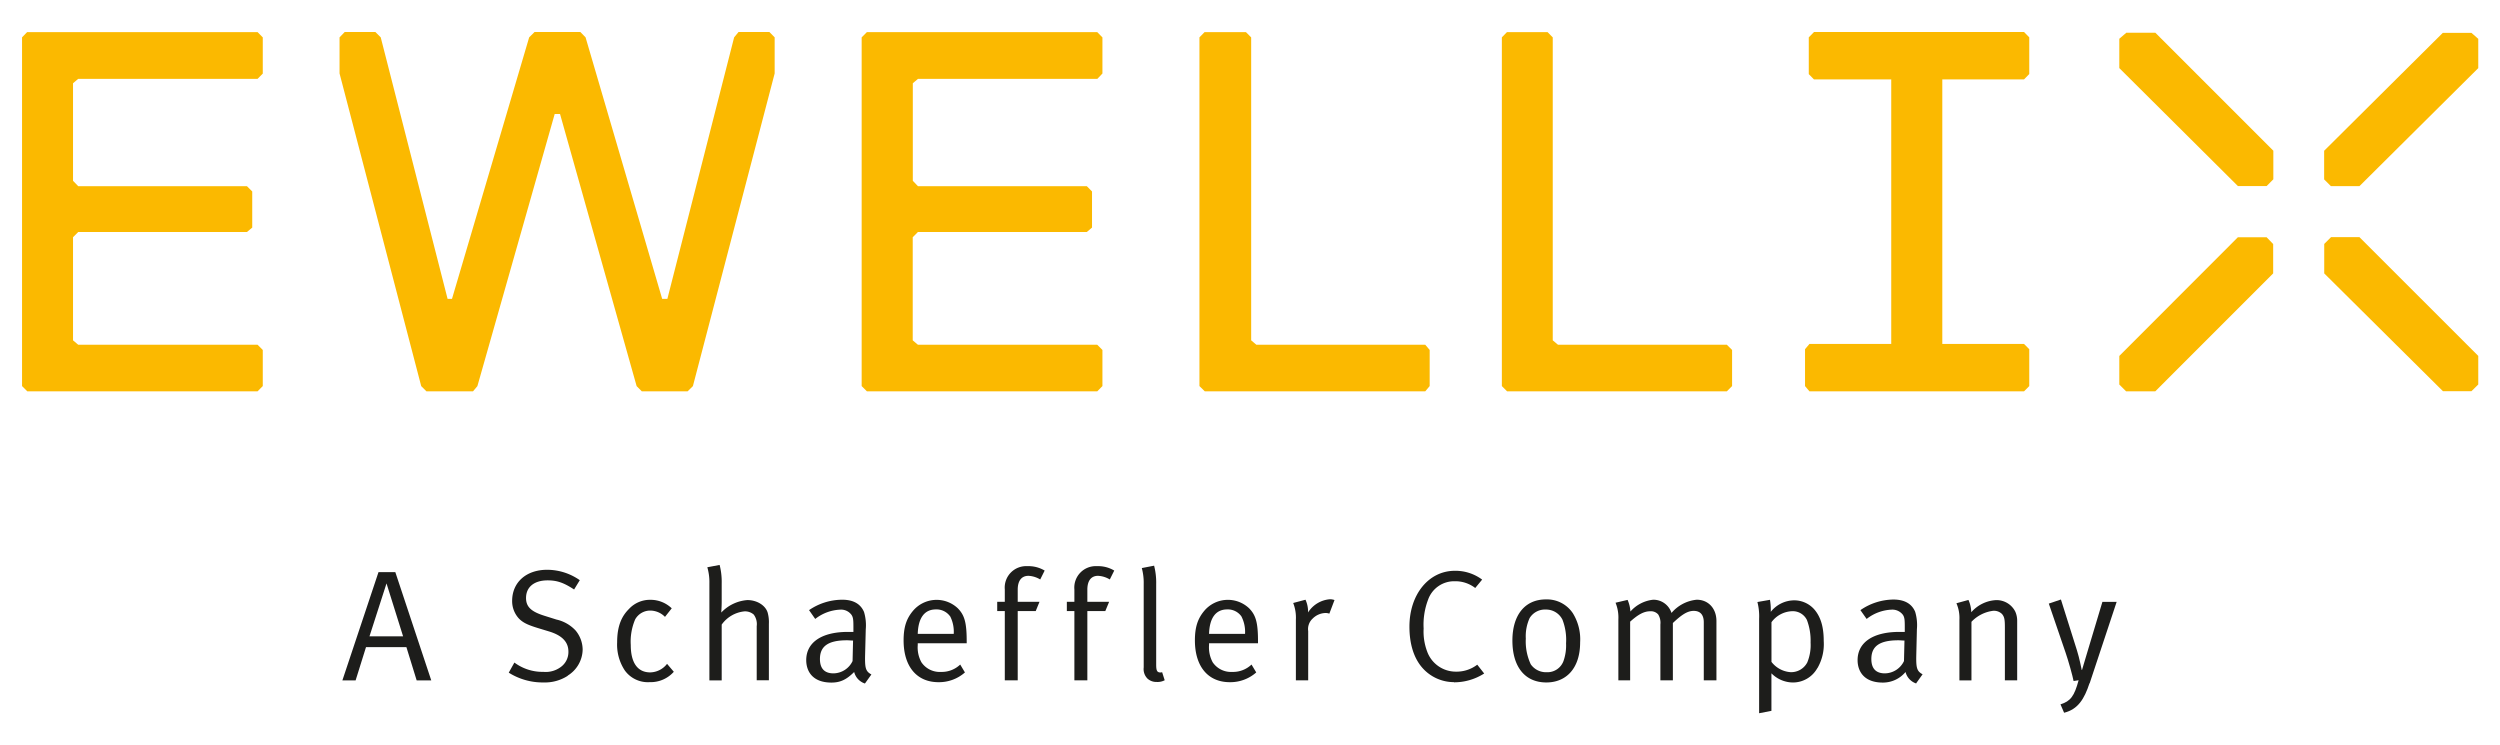
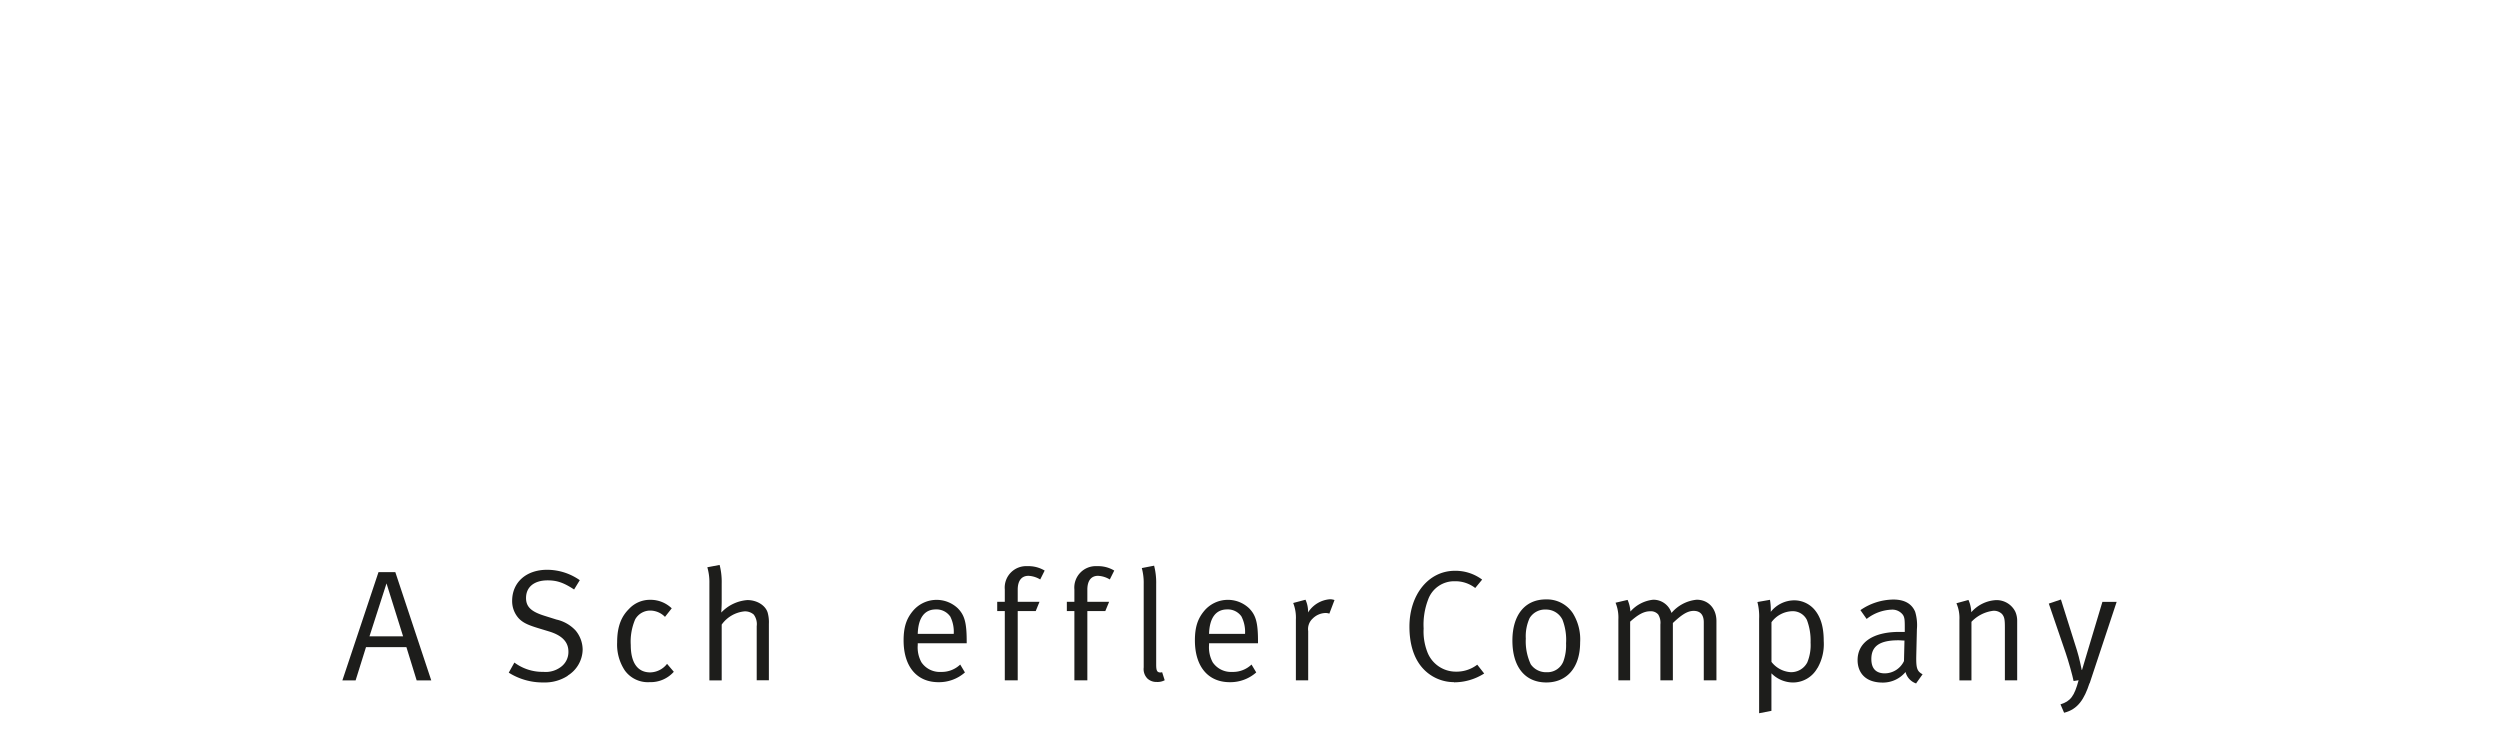
<svg xmlns="http://www.w3.org/2000/svg" id="Ebene_1" data-name="Ebene 1" viewBox="0 0 566.93 169">
  <defs>
    <style>.cls-1{fill:#fbb900;}.cls-2{fill:#1d1d1b;}</style>
  </defs>
-   <path id="path5519" class="cls-1" d="M6.17,7.26,5,8.47V87.55l1.19,1.19H58.41l1.18-1.19V79.36l-1.18-1.18H17.74l-1.18-1V53.8l1.18-1.19H56l1.2-1V43.42L56,42.22H17.74L16.56,41V18.88l1.18-1H58.41l1.18-1.19V8.48l-1.18-1.2H6.17Zm72,0L77,8.47v8.18L95.52,87.56l1.19,1.19h10.55l1-1.19,17.53-61.71H127l17.37,61.71,1.18,1.19h10.37l1.21-1.19,18.54-70.91V8.47l-1.19-1.21h-7l-1,1.21-15.14,59.3h-1.18L132.79,8.47l-1.18-1.21H121.22L120,8.47,102.5,67.77h-1L86.34,8.47,85.13,7.26h-7Zm118.44,0L195.4,8.47V87.55l1.19,1.19h52.24L250,87.55V79.36l-1.18-1.18H208.16l-1.18-1V53.8l1.18-1.19h38.3l1.18-1V43.42l-1.18-1.2h-38.3L207,41V18.88l1.18-1h40.67L250,16.67V8.48l-1.18-1.2H196.59Zm76.58,0L272,8.47V87.55l1.21,1.19h50l1-1.19V79.36l-1-1.18h-38.3l-1.18-1V8.48l-1.19-1.2h-9.35Zm68.57,0-1.18,1.21V87.55l1.18,1.19H391.6l1.19-1.19V79.36l-1.19-1.18H353.31l-1.19-1V8.48l-1.18-1.2h-9.2Zm69.61,0-1.19,1.21v8.34L411.35,18h17.53V78H410.33l-1,1.19v8.36l1,1.19H459l1.18-1.19V79.19L459,78H440.46V18H459l1.18-1.21V8.47L459,7.26Zm70.79.19L480.6,8.79v6.65L507.5,42.2H514l1.53-1.54V34.18L488.78,7.43h-6.63Zm71.8,0L527.05,34.19v6.49l1.53,1.53h6.48L562,15.45V8.81l-1.54-1.35h-6.47ZM507.5,53.79,480.6,80.72V87.2l1.54,1.54h6.62L515.49,62V55.34L514,53.8H507.5Zm21.1,0-1.53,1.53V62L554,88.72h6.45L562,87.19V80.71L535.06,53.78H528.6Z" />
  <path class="cls-2" d="M94.49,154.3l-2.33-7.55H83l-2.36,7.55h-3l8.19-24.55h3.82L97.8,154.3H94.49Zm-6.84-22-3.86,12h7.62l-3.76-12Z" />
  <path class="cls-2" d="M128.75,153.25a9.56,9.56,0,0,1-5.51,1.51,14.41,14.41,0,0,1-7.87-2.22l1.28-2.29a10.69,10.69,0,0,0,6.59,2.11,5.71,5.71,0,0,0,3.9-1.08,4.18,4.18,0,0,0,1.76-3.51c0-2.18-1.43-3.68-4.4-4.58l-2.47-.75c-2.21-.68-3.39-1.18-4.36-2.18a5.79,5.79,0,0,1-1.53-4c0-4.19,3.18-7.05,7.94-7.05a12.92,12.92,0,0,1,7.4,2.36l-1.29,2.11c-2.35-1.54-3.86-2.07-6-2.07-3.08,0-4.9,1.53-4.9,4,0,2,1.18,3.08,4.08,4l2.83.89a8.45,8.45,0,0,1,4.32,2.47,6.86,6.86,0,0,1,1.61,4.33,7.08,7.08,0,0,1-3.39,5.91Z" />
  <path class="cls-2" d="M147.35,154.69a6.44,6.44,0,0,1-5.68-2.68,10.61,10.61,0,0,1-1.72-6.33c0-3.91,1.14-6.05,2.69-7.59a6.48,6.48,0,0,1,4.83-2.07,6.94,6.94,0,0,1,4.86,1.93l-1.53,1.94a4.71,4.71,0,0,0-3.39-1.43,3.9,3.9,0,0,0-3.37,2,12.8,12.8,0,0,0-1,5.82c0,4,1.54,6.2,4.41,6.2a4.94,4.94,0,0,0,3.82-1.94l1.53,1.8a7,7,0,0,1-5.43,2.35Z" />
  <path class="cls-2" d="M171.6,154.3V142a3.61,3.61,0,0,0-.68-2.64,3,3,0,0,0-2.07-.72,7.2,7.2,0,0,0-5.19,3v12.66h-2.79v-22a12,12,0,0,0-.47-3.66l2.79-.53a15.46,15.46,0,0,1,.47,4.21v4.16c0,1.14-.1,2.43-.1,2.43a9.07,9.07,0,0,1,5.93-2.83c2.15,0,4.08,1.18,4.59,2.83a8.15,8.15,0,0,1,.28,2.58v12.77h-2.75Z" />
-   <path class="cls-2" d="M196.13,155a3.71,3.71,0,0,1-2.43-2.61c-1.72,1.71-3.12,2.4-5.15,2.4-4.4,0-5.72-2.69-5.72-5.09,0-4,3.47-6.4,9.44-6.4.75,0,1.26,0,1.26,0v-1.26c0-1.57-.07-2.21-.58-2.79a2.93,2.93,0,0,0-2.4-1,9.81,9.81,0,0,0-5.68,2.11l-1.4-2A13.37,13.37,0,0,1,191,136c2.58,0,4.19,1,4.94,2.79a10.55,10.55,0,0,1,.39,3.93l-.15,5.87c-.06,2.89.11,3.65,1.43,4.36l-1.43,2Zm-4.07-9.8c-4.51,0-6.12,1.53-6.12,4.25,0,2.11,1,3.25,3.08,3.25a4.87,4.87,0,0,0,4.32-2.79l.11-4.65c-.47,0-.89-.06-1.4-.06Z" />
  <path class="cls-2" d="M208.12,145.85v.43a7,7,0,0,0,.83,3.9,5,5,0,0,0,4.44,2.19,6.05,6.05,0,0,0,4.36-1.67l1.07,1.79a8.89,8.89,0,0,1-6,2.21c-4.94,0-7.91-3.57-7.91-9.48,0-3,.64-4.94,2.15-6.72a7,7,0,0,1,10.16-.54c1.53,1.57,2,3.26,2,7.52v.39H208.13Zm7.34-6.08a3.79,3.79,0,0,0-3.23-1.57c-2.54,0-4,1.86-4.11,5.54h8.16a7.74,7.74,0,0,0-.82-4Z" />
  <path class="cls-2" d="M235.88,131.4a5.67,5.67,0,0,0-2.65-.82c-1.57,0-2.44,1.11-2.44,3.14v2.75h4.94l-.86,2.11h-4.08v15.7h-2.93v-15.7h-1.72v-2.11h1.72v-2.79a4.86,4.86,0,0,1,5.11-5.29,7.16,7.16,0,0,1,3.93,1l-1,2Z" />
  <path class="cls-2" d="M251.66,131.4a5.67,5.67,0,0,0-2.65-.82c-1.57,0-2.43,1.11-2.43,3.14v2.75h4.94l-.87,2.11h-4.07v15.7h-2.94v-15.7h-1.71v-2.11h1.71v-2.79a4.86,4.86,0,0,1,5.11-5.29,7.11,7.11,0,0,1,3.93,1l-1,2Z" />
  <path class="cls-2" d="M262.34,154.65a3,3,0,0,1-2.11-.75,3.06,3.06,0,0,1-.87-2.54V132.47a12.91,12.91,0,0,0-.43-3.65l2.79-.54a15.59,15.59,0,0,1,.47,4.22v18.21c0,1.4.21,1.79,1,1.79a2.38,2.38,0,0,0,.35-.06l.58,1.82a3.48,3.48,0,0,1-1.8.39Z" />
  <path class="cls-2" d="M274.18,145.85v.43a7.1,7.1,0,0,0,.82,3.9,5,5,0,0,0,4.44,2.19,6.06,6.06,0,0,0,4.37-1.67l1.07,1.79a8.89,8.89,0,0,1-6,2.21c-4.94,0-7.91-3.57-7.91-9.48,0-3,.64-4.94,2.14-6.72a7,7,0,0,1,10.17-.54c1.53,1.57,2,3.26,2,7.52v.39H274.19Zm7.33-6.08a3.77,3.77,0,0,0-3.22-1.57c-2.54,0-4,1.86-4.11,5.54h8.16A7.62,7.62,0,0,0,281.51,139.77Z" />
  <path class="cls-2" d="M301.45,139.16a2.41,2.41,0,0,0-.79-.15,4.27,4.27,0,0,0-3,1.28,3.23,3.23,0,0,0-1,2.83v11.16h-2.79V140.54a9.11,9.11,0,0,0-.61-3.8l2.79-.74a6.46,6.46,0,0,1,.58,2.89,6.45,6.45,0,0,1,5-3,3.34,3.34,0,0,1,1,.18l-1.14,3Z" />
  <path class="cls-2" d="M329.7,154.69a9.54,9.54,0,0,1-7.15-3.25c-2.07-2.36-2.93-5.68-2.93-9.34,0-7.29,4.36-12.66,10.31-12.66a10.14,10.14,0,0,1,6.18,2l-1.57,1.9a7.36,7.36,0,0,0-4.65-1.53,6.27,6.27,0,0,0-6.05,4.21,15.9,15.9,0,0,0-1,6.51,12.83,12.83,0,0,0,.79,5.19,6.91,6.91,0,0,0,6.57,4.59,7.69,7.69,0,0,0,4.8-1.58l1.57,2a12.7,12.7,0,0,1-6.84,2Z" />
-   <path class="cls-2" d="M350.66,154.76c-4.9,0-7.69-3.62-7.69-9.49s2.9-9.34,7.59-9.34a7.05,7.05,0,0,1,6.11,3.12,11.23,11.23,0,0,1,1.66,6.62c0,5.93-3.19,9.09-7.65,9.09Zm3.66-14.24a4.14,4.14,0,0,0-3.79-2.29,4.06,4.06,0,0,0-3.65,1.93,9.88,9.88,0,0,0-.87,4.65,12.32,12.32,0,0,0,1.12,5.83,4.21,4.21,0,0,0,3.61,1.8,3.88,3.88,0,0,0,3.87-2.69,10.65,10.65,0,0,0,.53-3.86,12.68,12.68,0,0,0-.82-5.37Z" />
+   <path class="cls-2" d="M350.66,154.76c-4.9,0-7.69-3.62-7.69-9.49s2.9-9.34,7.59-9.34a7.05,7.05,0,0,1,6.11,3.12,11.23,11.23,0,0,1,1.66,6.62c0,5.93-3.19,9.09-7.65,9.09Zm3.66-14.24a4.14,4.14,0,0,0-3.79-2.29,4.06,4.06,0,0,0-3.65,1.93,9.88,9.88,0,0,0-.87,4.65,12.32,12.32,0,0,0,1.12,5.83,4.21,4.21,0,0,0,3.61,1.8,3.88,3.88,0,0,0,3.87-2.69,10.65,10.65,0,0,0,.53-3.86,12.68,12.68,0,0,0-.82-5.37" />
  <path class="cls-2" d="M386.37,154.3V141.13c0-1.71-.79-2.6-2.29-2.6s-2.86,1-4.72,2.75v13h-2.83V141.63a3.59,3.59,0,0,0-.5-2.29,2.19,2.19,0,0,0-1.82-.72c-1.36,0-2.68.68-4.54,2.36v13.3H367v-13.8a8.85,8.85,0,0,0-.64-3.8l2.73-.64a7.56,7.56,0,0,1,.64,2.64A8,8,0,0,1,374.9,136a4.31,4.31,0,0,1,4.15,3,8.57,8.57,0,0,1,5.72-3c2.65,0,4.47,2,4.47,4.83v13.45h-2.86Z" />
  <path class="cls-2" d="M412.12,151.51a6.33,6.33,0,0,1-5.51,3.26,6.94,6.94,0,0,1-4.9-2.08v8.51l-2.79.54V140.35a13,13,0,0,0-.39-3.83l2.85-.5a13.58,13.58,0,0,1,.18,2.73,6.84,6.84,0,0,1,5.26-2.61,6.08,6.08,0,0,1,4.75,2.22c1.33,1.65,2,3.82,2,7a10.87,10.87,0,0,1-1.43,6.16Zm-2.36-10.91a3.57,3.57,0,0,0-3.28-2,6.08,6.08,0,0,0-4.76,2.5v9a6,6,0,0,0,4.36,2.33,4.12,4.12,0,0,0,3.76-2.21,10.31,10.31,0,0,0,.75-4.51,13.22,13.22,0,0,0-.83-5.11Z" />
  <path class="cls-2" d="M434.56,155a3.71,3.71,0,0,1-2.44-2.61,6.66,6.66,0,0,1-5.14,2.4c-4.4,0-5.73-2.69-5.73-5.09,0-4,3.47-6.4,9.45-6.4.74,0,1.25,0,1.25,0v-1.26c0-1.57-.06-2.21-.57-2.79a3,3,0,0,0-2.4-1,9.81,9.81,0,0,0-5.68,2.11l-1.41-2a13.37,13.37,0,0,1,7.48-2.4c2.58,0,4.2,1,4.94,2.79a10.55,10.55,0,0,1,.39,3.93l-.14,5.87c-.06,2.89.11,3.65,1.43,4.36l-1.43,2Zm-4.07-9.8c-4.51,0-6.12,1.53-6.12,4.25,0,2.11,1,3.25,3.08,3.25a4.87,4.87,0,0,0,4.32-2.79l.11-4.65c-.48,0-.9-.06-1.41-.06Z" />
  <path class="cls-2" d="M454.65,154.3V142.25c0-1.9-.14-2.36-.64-3a2.61,2.61,0,0,0-2-.74,8.18,8.18,0,0,0-4.94,2.5V154.3h-2.73V140.56a8.31,8.31,0,0,0-.68-3.76l2.73-.75a7.22,7.22,0,0,1,.64,2.79,8,8,0,0,1,5.62-2.75,4.74,4.74,0,0,1,4.36,2.61,5.05,5.05,0,0,1,.43,2.07v13.51h-2.83Z" />
  <path class="cls-2" d="M473.84,154.94c-1.17,3.58-2.64,5.93-5.76,6.69l-.82-1.9c2.29-.72,3.14-1.86,4.11-5.47l-1.14.18c-.21-1.14-1.18-4.61-1.8-6.4l-3.82-11.16,2.75-.93L471,147.5c.54,1.68,1.08,4.44,1.08,4.44h.06s.69-2.29,1.12-3.76l3.51-11.7H480l-6.12,18.46Z" />
</svg>